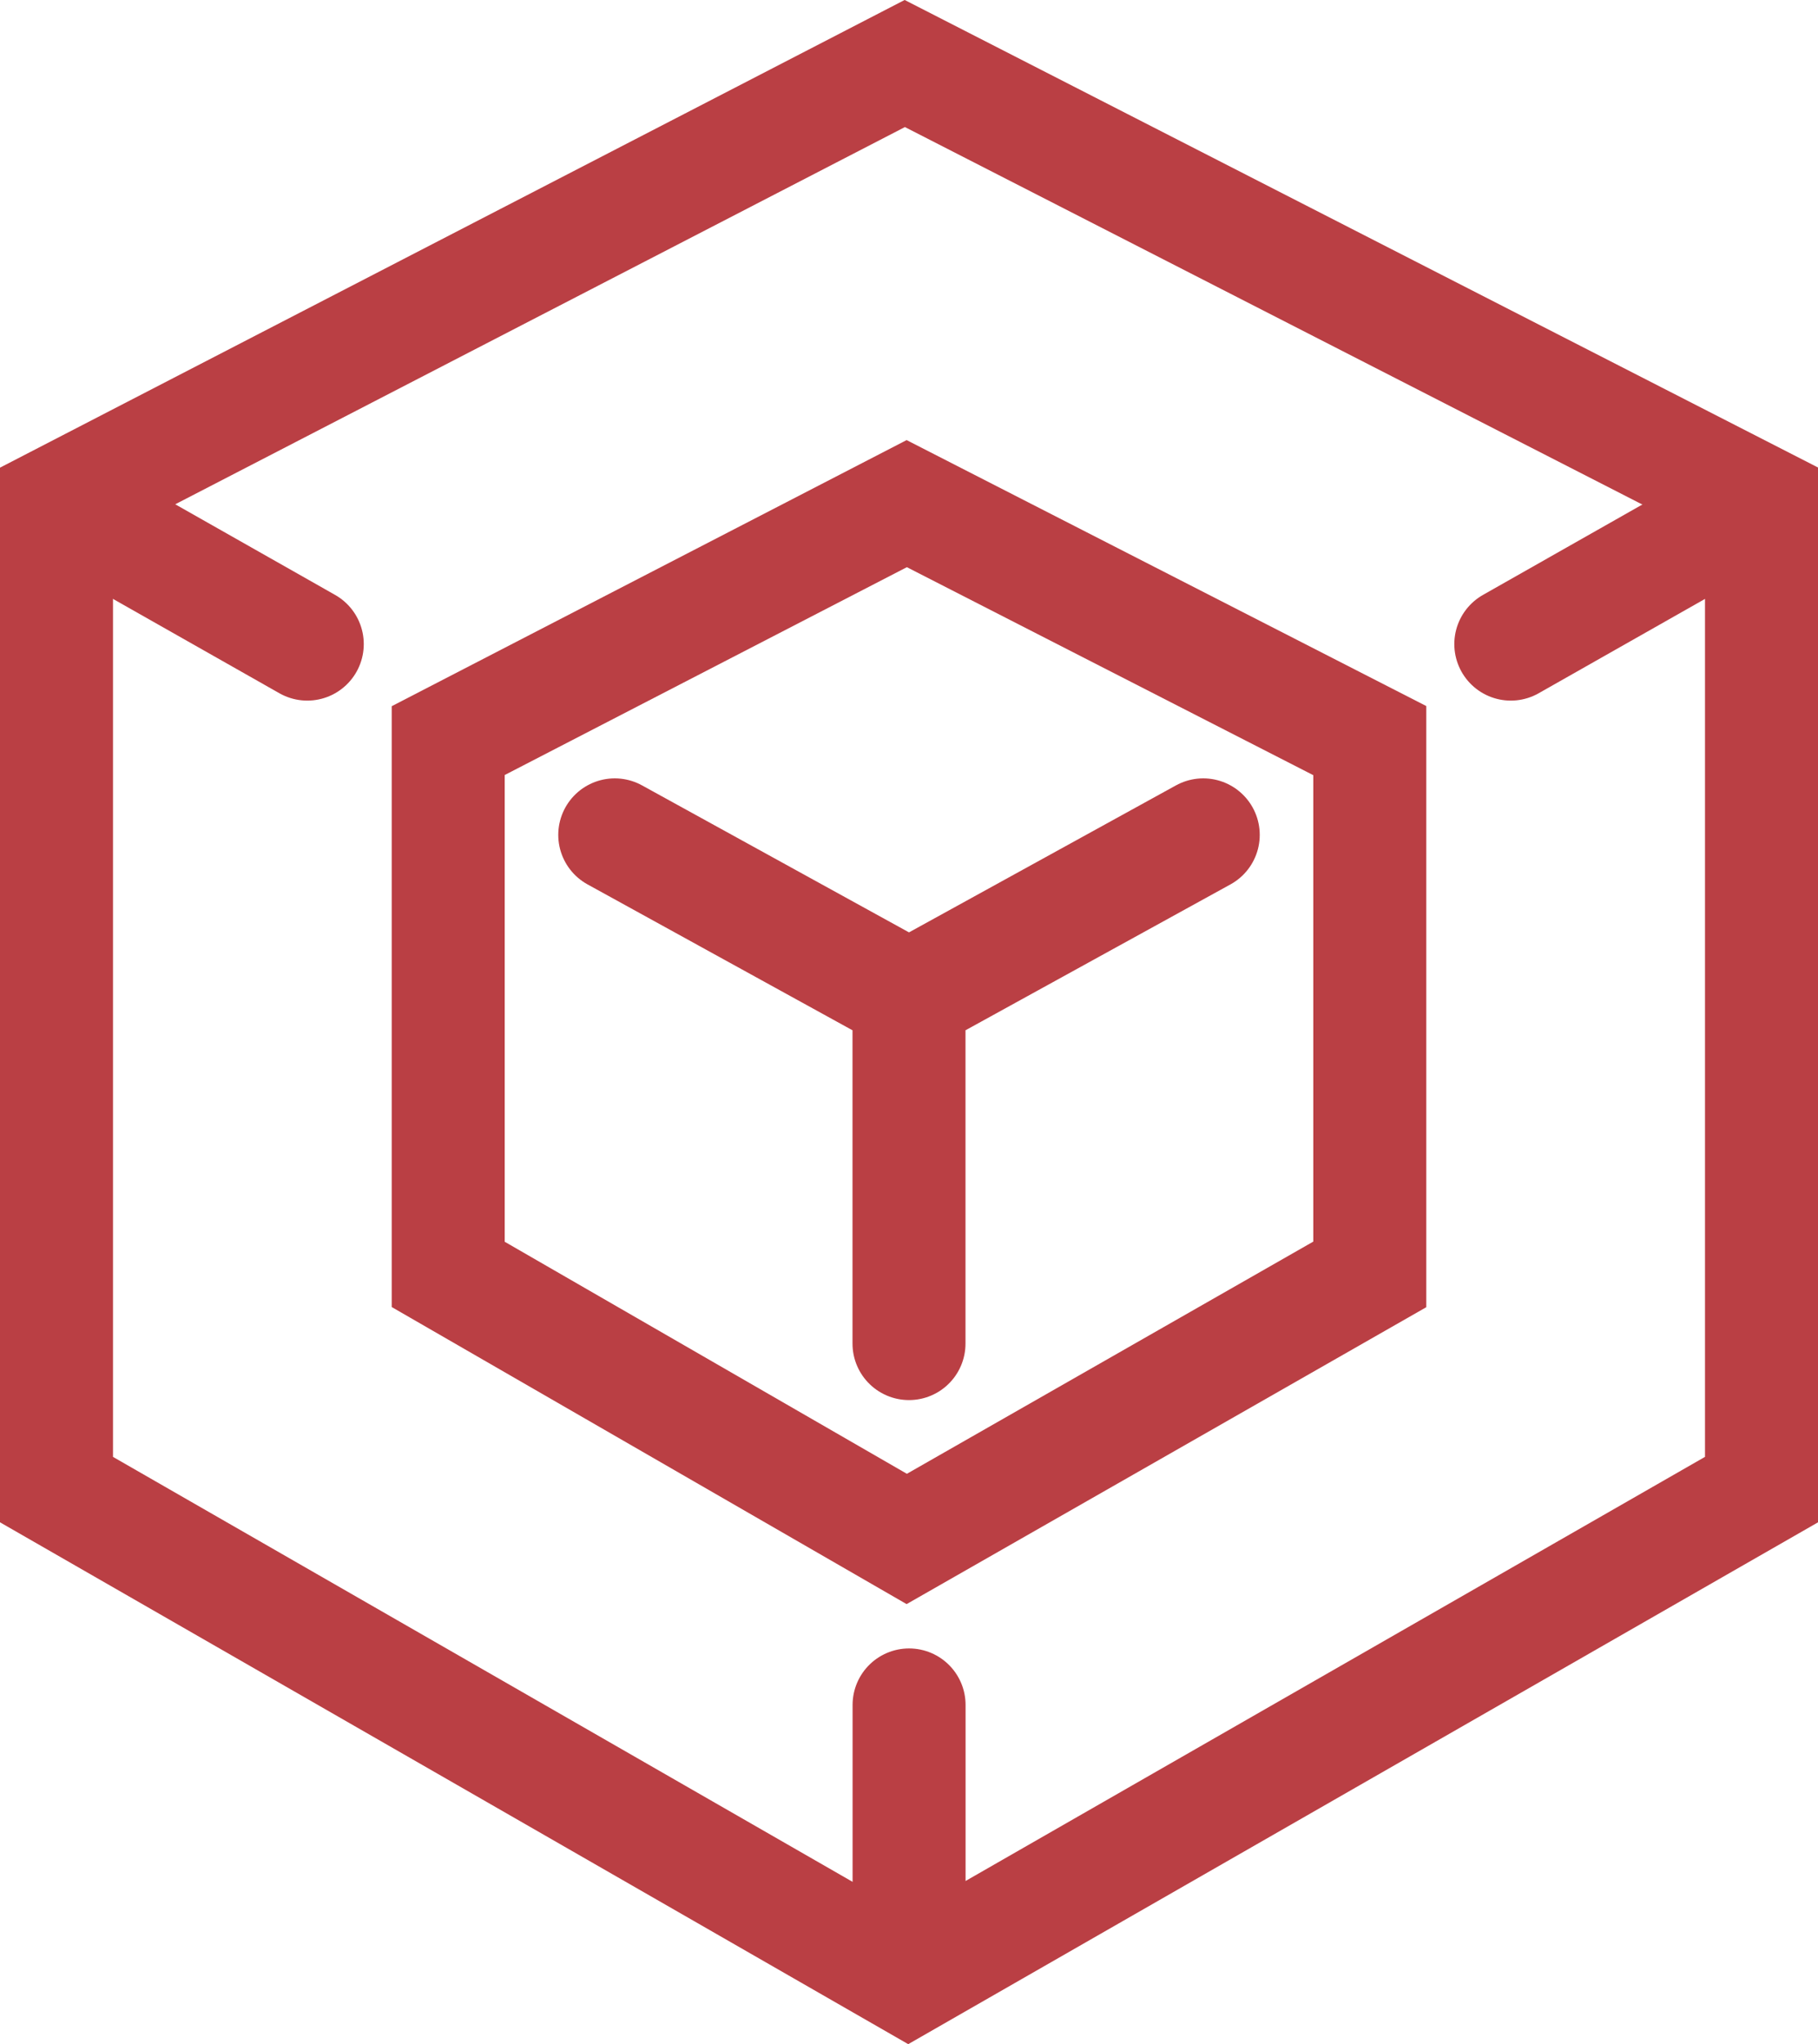
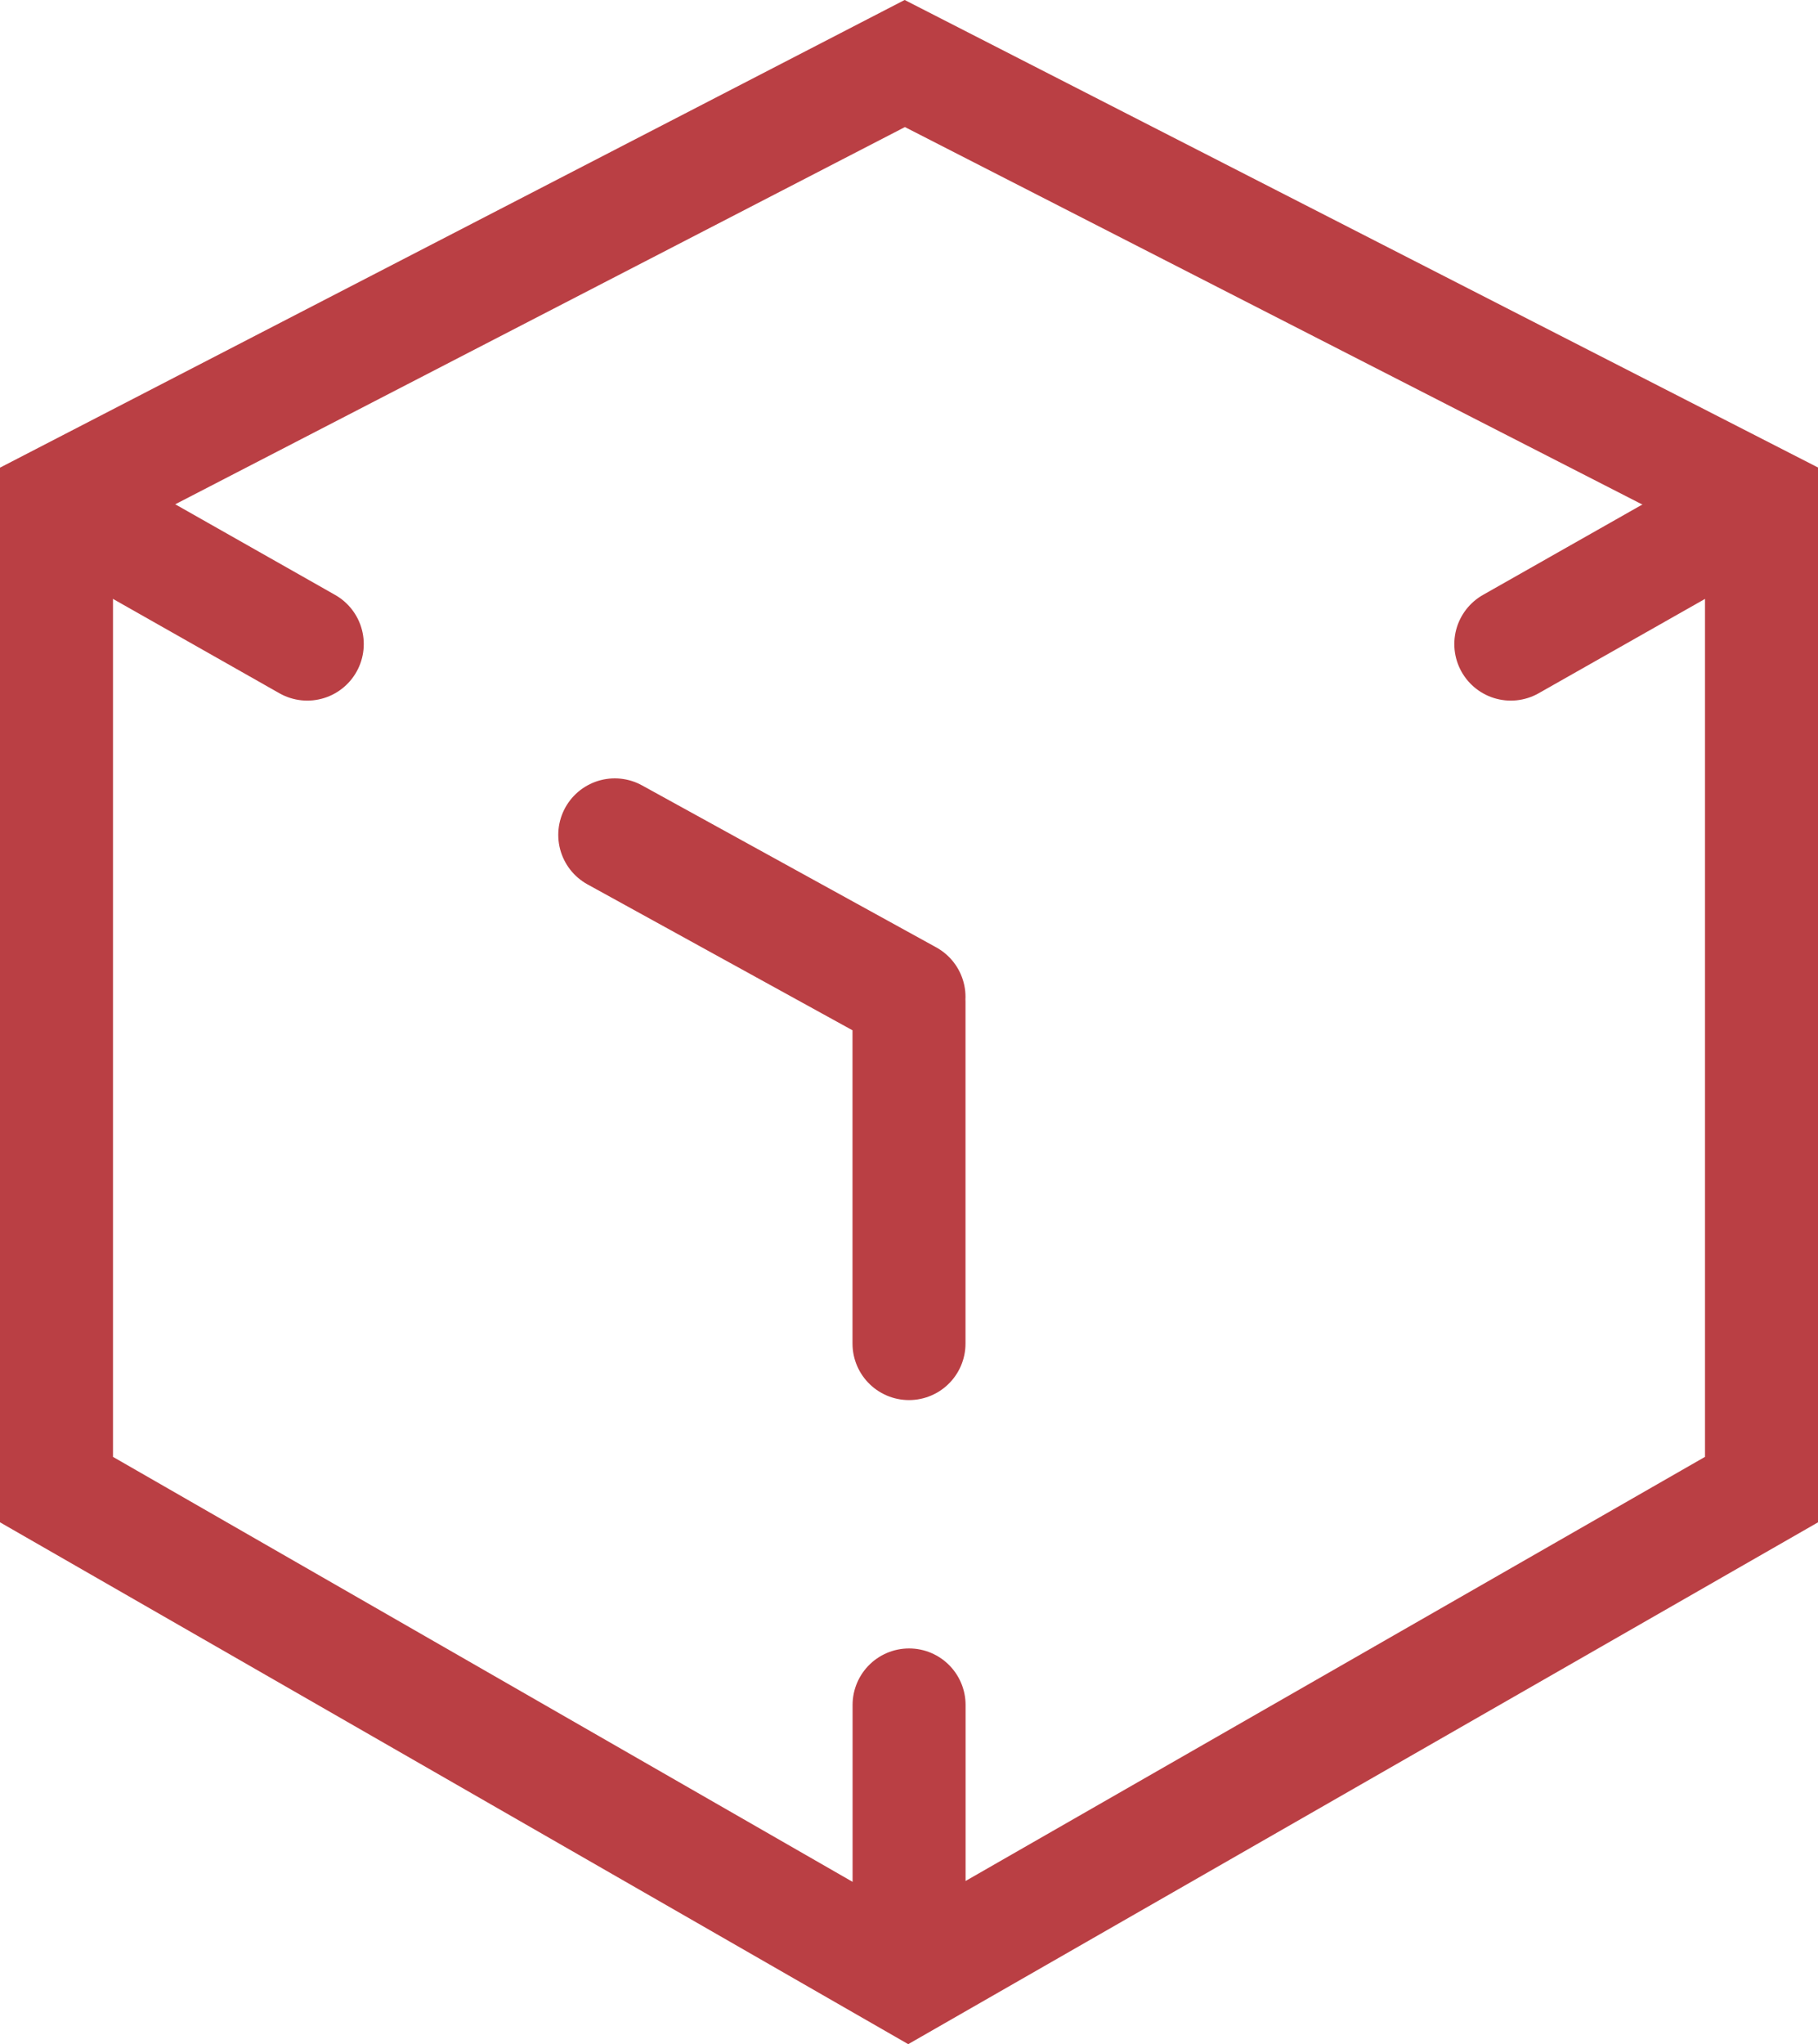
<svg xmlns="http://www.w3.org/2000/svg" viewBox="0 0 241.34 271.29" fill="none" stroke="#ba3f44" stroke-miterlimit="10" stroke-width="15">
-   <path d="M120.37 66.84 59.5 98.29v70.84l60.87 35.11 61.47-35.11V98.29l-61.47-31.45z" />
-   <path d="m81.61 110.8 39.06 21.5m39.06-21.5-39.06 21.5m0 .64v45.37" stroke-linecap="round" />
+   <path d="m81.61 110.8 39.06 21.5m0 .64v45.37" stroke-linecap="round" />
  <path d="M120.11 8.43 7.5 66.63v131.06l113.07 64.95 113.27-64.95V66.63L120.11 8.43z" />
  <path d="m9.07 67.5 31.72 17.98M232.27 67.5l-31.71 17.98m-79.88 140.79V262" stroke-linecap="round" />
</svg>